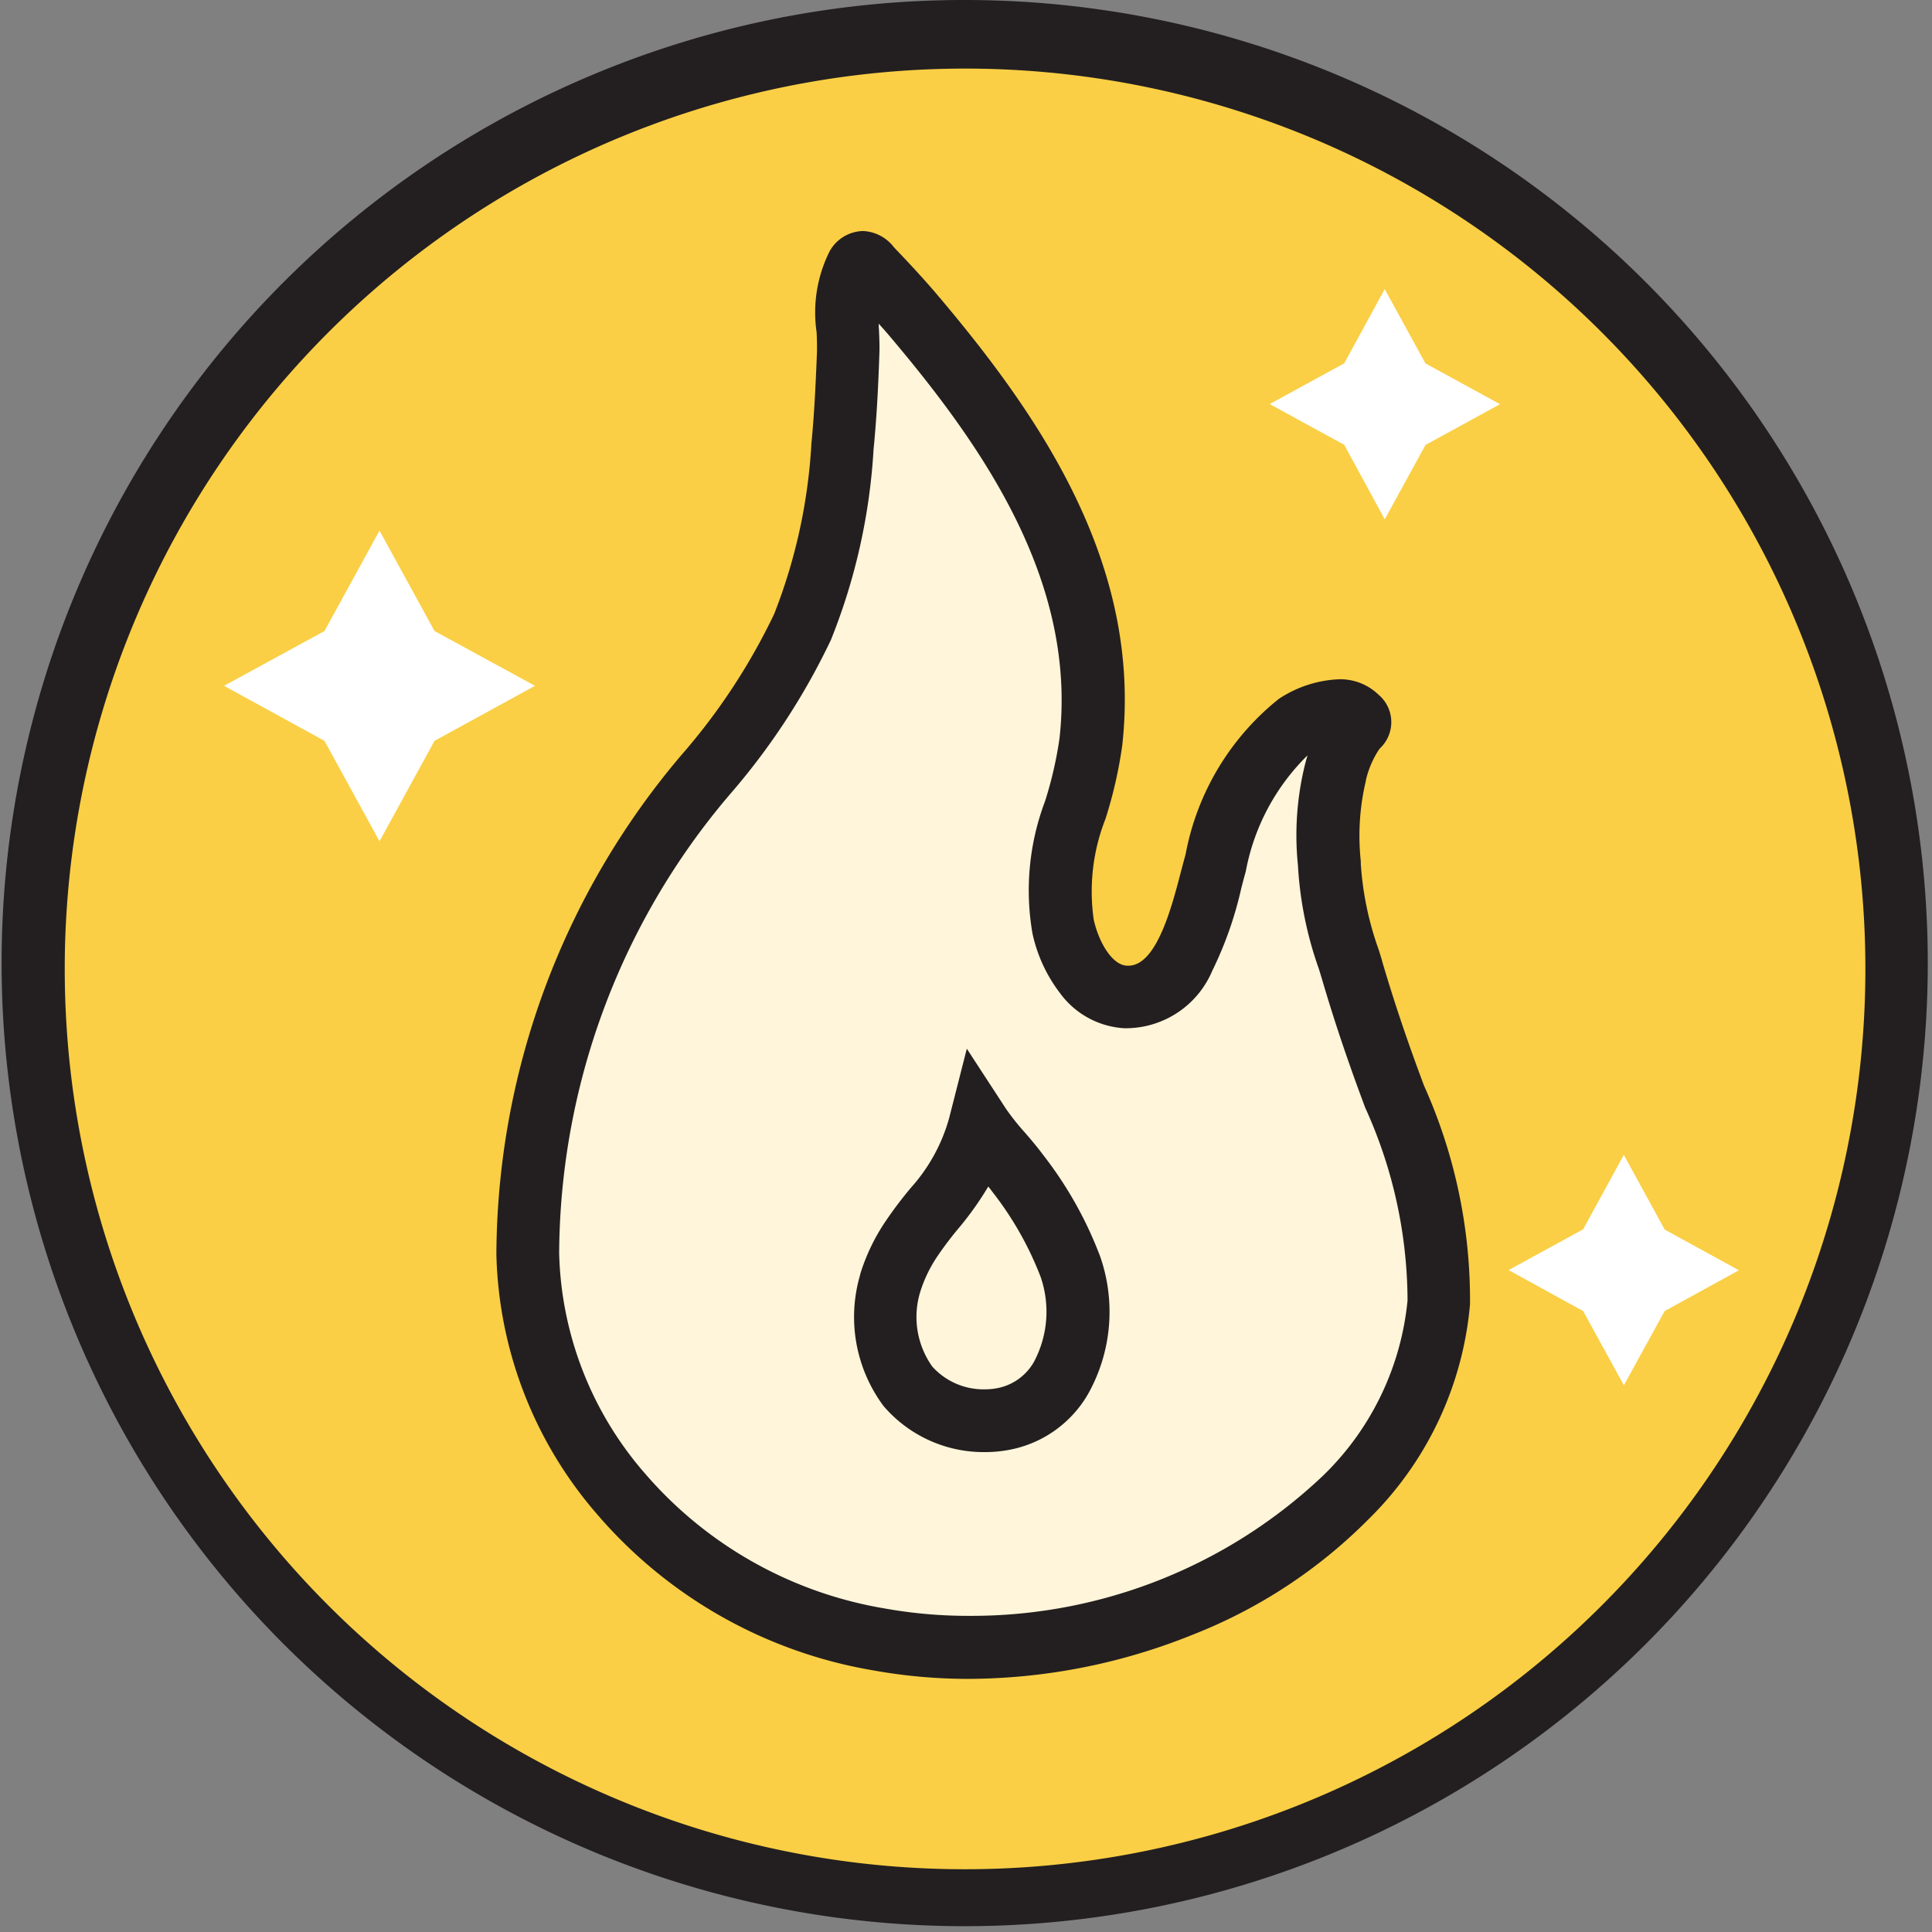
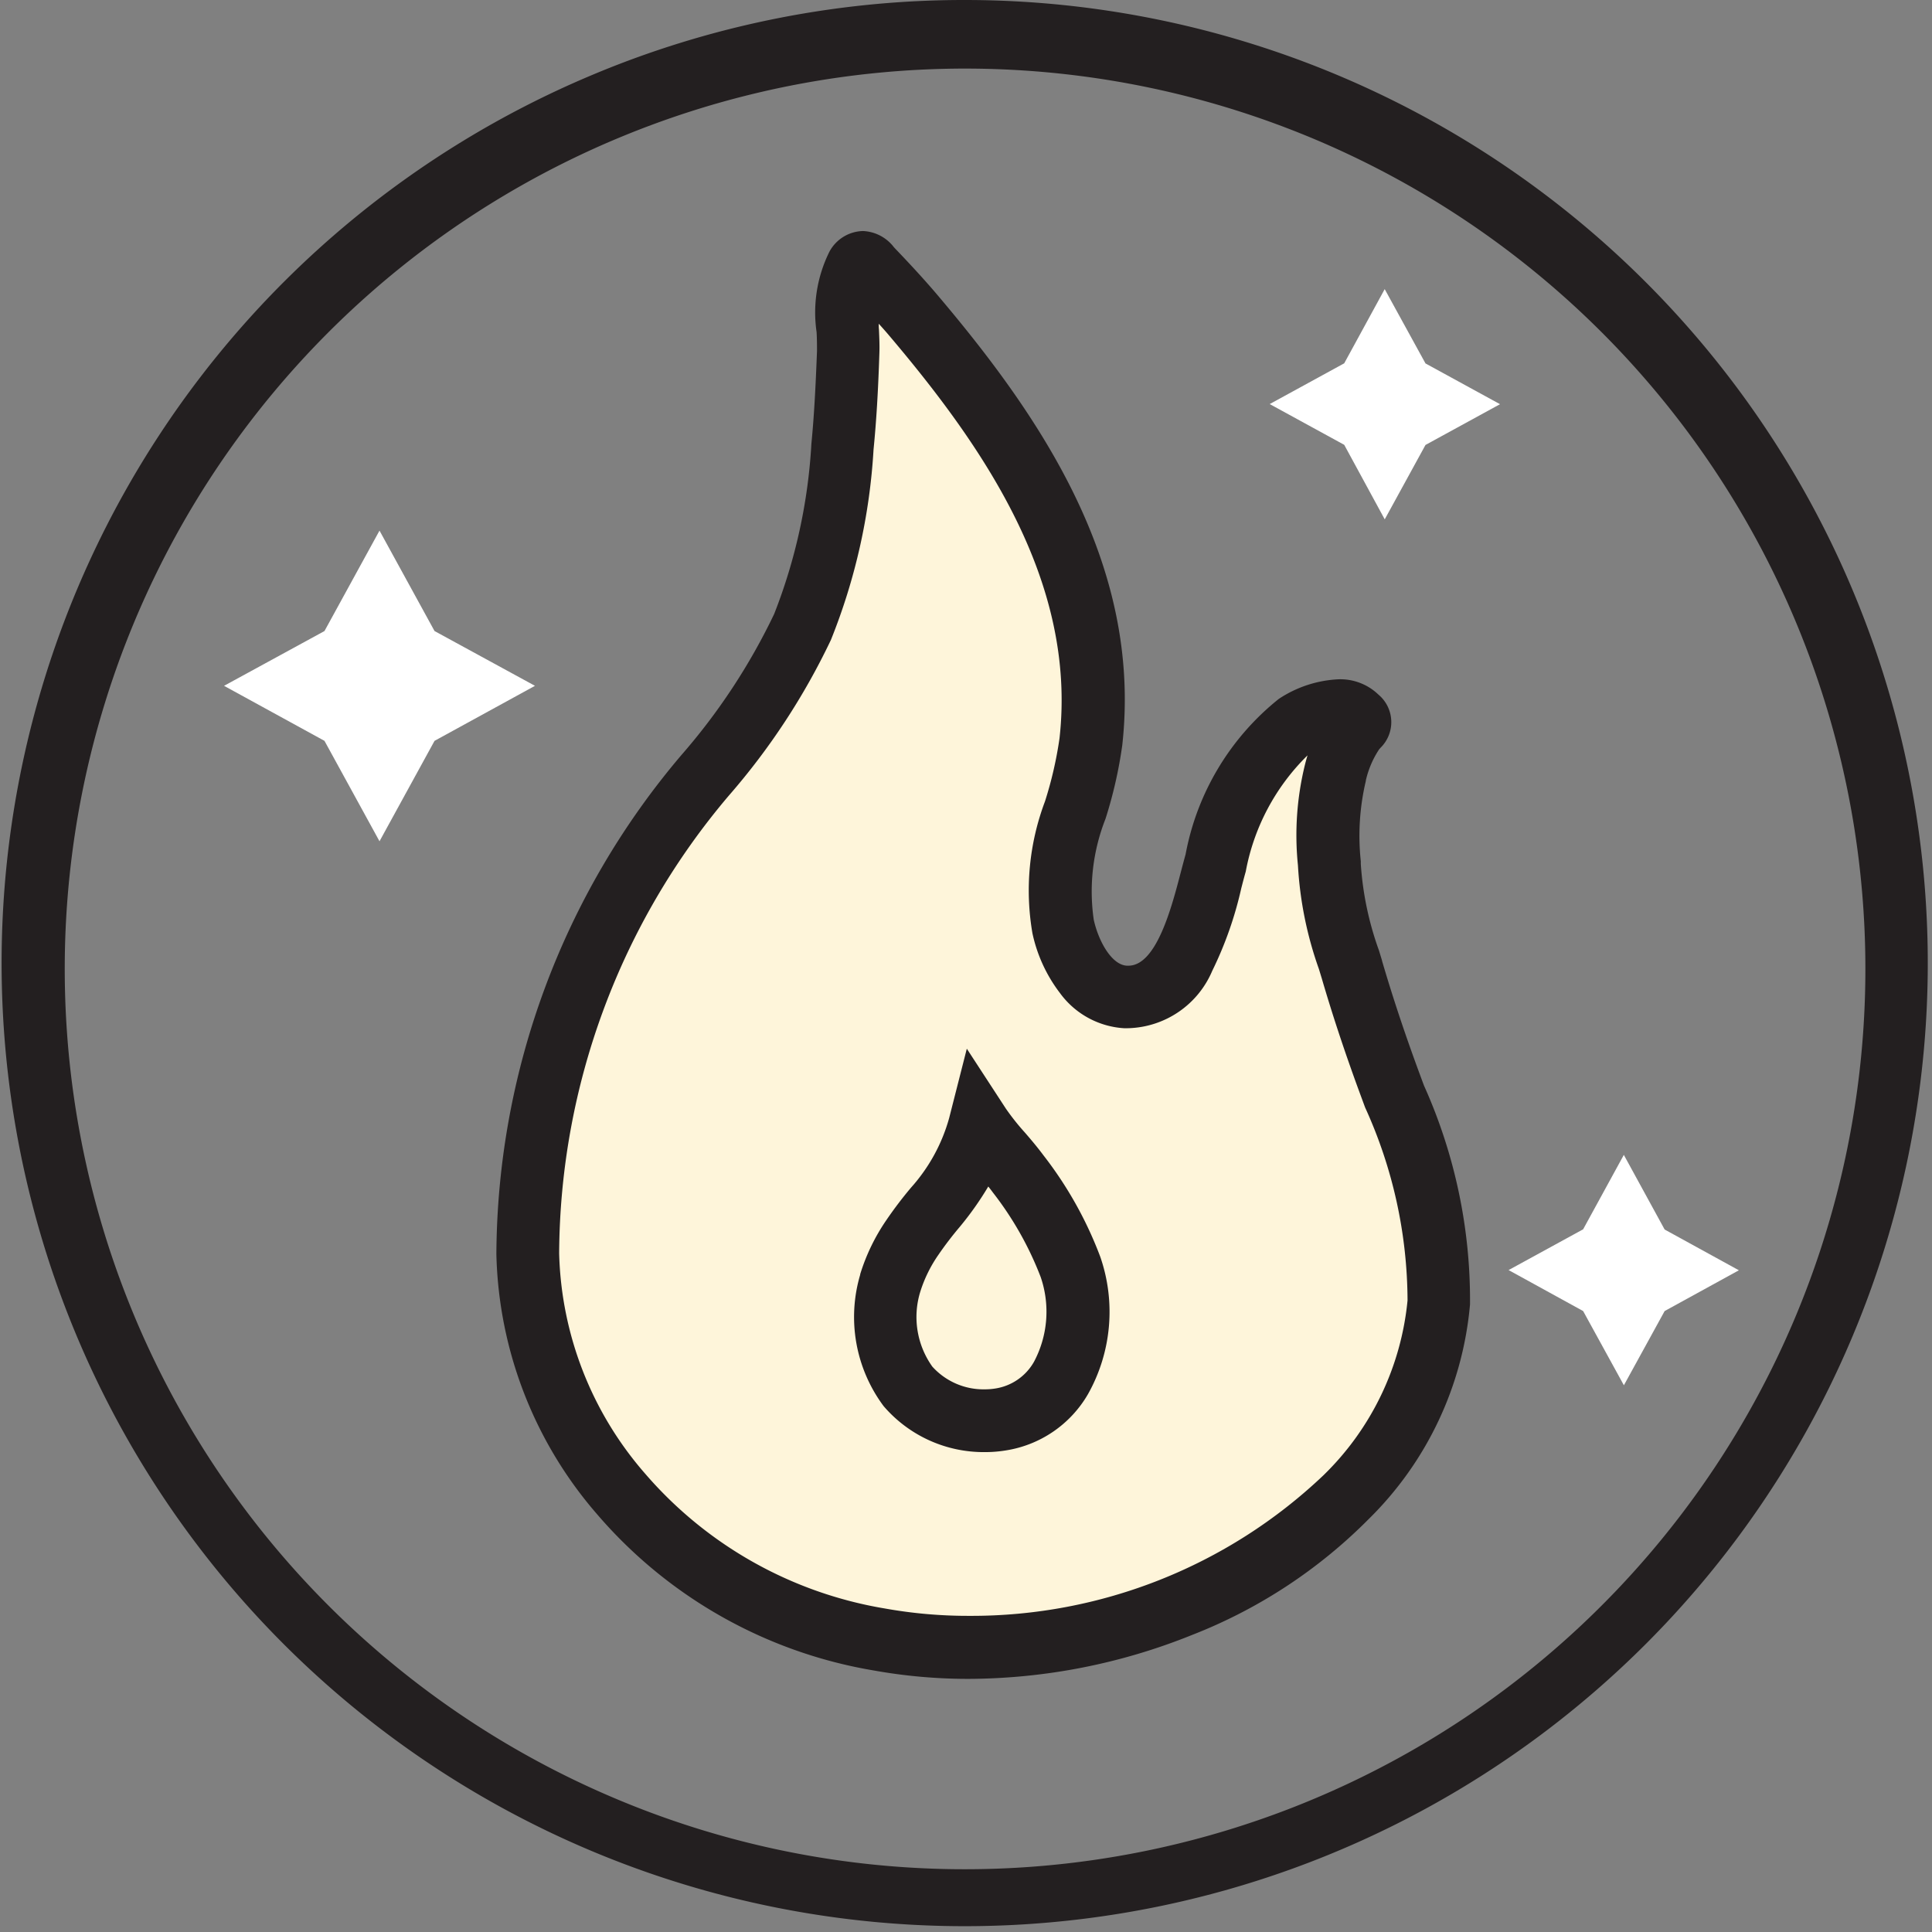
<svg xmlns="http://www.w3.org/2000/svg" height="46.169" viewBox="0 0 46.169 46.169" width="46.169">
  <rect x="0" y="0" width="46.169" height="46.169" fill="#808080" stroke="none" />
-   <path d="m52.339 30a22.334 22.334 0 1 1 -22.339-22.33 22.336 22.336 0 0 1 22.339 22.33z" fill="#facf45" transform="translate(-6.92 -6.92)" />
  <path d="m30 6.92a23.015 23.015 0 1 1 -8.985 1.815 22.937 22.937 0 0 1 8.985-1.815zm0 44.669a21.515 21.515 0 1 0 -8.4-1.7 21.445 21.445 0 0 0 8.4 1.7z" fill="#231f20" transform="translate(-6.92 -6.92)" />
  <g fill="#fff">
    <path d="m58.118 17.6.974 1.774 1.781.974-1.781.974-.974 1.778-.968-1.781-1.781-.974 1.781-.974.968-1.774z" transform="translate(-25.027 -10.689)" />
    <path d="m67.325 50.95.974 1.781 1.774.974-1.774.974-.974 1.774-.974-1.774-1.781-.979 1.781-.974.974-1.781z" transform="translate(-28.519 -23.349)" />
    <path d="m18.806 26.9 1.315 2.4 2.4 1.309-2.4 1.315-1.315 2.4-1.315-2.4-2.4-1.315 2.4-1.309z" transform="translate(-9.737 -14.22)" />
  </g>
  <path d="m31.033 28.822a17.738 17.738 0 0 0 -4.243 11.434 9.834 9.834 0 0 0 8.41 9.219 13.011 13.011 0 0 0 11.149-3.4 7.469 7.469 0 0 0 2.221-4.653 13.059 13.059 0 0 0 -1.228-5.379c-.31-.85-.6-1.706-.85-2.575a9.091 9.091 0 0 1 -.54-2.525 6.436 6.436 0 0 1 .143-2.178 2.981 2.981 0 0 1 .428-.986c.136-.192.236-.186.068-.354-.347-.335-1.117-.012-1.433.2a5.541 5.541 0 0 0 -1.923 3.294c-.3 1.036-.676 3.27-2.153 3.2-.807-.031-1.321-.893-1.5-1.681-.354-1.57.484-2.854.664-4.411.447-4-1.836-7.364-4.293-10.255-.3-.347-.608-.682-.924-1.011-.186-.2-.236-.292-.4-.043-.323.5-.161 1.415-.18 1.985-.025.757-.062 1.508-.136 2.264a13.679 13.679 0 0 1 -.955 4.312 15.743 15.743 0 0 1 -2.326 3.542z" fill="#fef5da" transform="translate(-14.178 -10.298)" />
  <path d="m34.8 15.819a.981.981 0 0 1 .74.387l.037.04c.363.378.674.718.95 1.039 2.483 2.922 4.954 6.491 4.469 10.827a10.562 10.562 0 0 1 -.4 1.754 4.732 4.732 0 0 0 -.281 2.409c.115.523.432 1.083.792 1.1h.037c.669 0 1.032-1.392 1.249-2.224.041-.156.079-.3.117-.436a6.21 6.21 0 0 1 2.227-3.715 2.817 2.817 0 0 1 1.428-.469 1.314 1.314 0 0 1 .942.355l.01.01a.858.858 0 0 1 .053 1.27c-.018.02-.029.032-.038.044a2.253 2.253 0 0 0 -.314.735v.012a5.7 5.7 0 0 0 -.121 1.922v.032.032a7.509 7.509 0 0 0 .434 2.068l.073.24v.006c.241.822.514 1.649.835 2.528q.083.227.168.455a12.5 12.5 0 0 1 1.1 5.229 8.2 8.2 0 0 1 -2.422 5.131 12.169 12.169 0 0 1 -4.224 2.77 14.4 14.4 0 0 1 -5.335 1.048 12.767 12.767 0 0 1 -2.263-.2 11.143 11.143 0 0 1 -6.612-3.729 9.82 9.82 0 0 1 -2.411-6.221 18.556 18.556 0 0 1 4.42-11.925 14.874 14.874 0 0 0 2.218-3.372 13.118 13.118 0 0 0 .89-4.07c.063-.642.1-1.325.134-2.218 0-.121 0-.28-.01-.449a3.265 3.265 0 0 1 .308-1.924.935.935 0 0 1 .8-.491zm6.25 19.051a2.051 2.051 0 0 1 -1.542-.841 3.586 3.586 0 0 1 -.658-1.429 6.03 6.03 0 0 1 .3-3.151 9.269 9.269 0 0 0 .347-1.507c.421-3.765-1.846-7.008-4.12-9.683q-.095-.11-.2-.225c0 .048 0 .092.005.133.009.2.017.384.011.562-.03.927-.073 1.64-.14 2.313a14.433 14.433 0 0 1 -1.019 4.549 16.34 16.34 0 0 1 -2.436 3.716 17.035 17.035 0 0 0 -4.058 10.942 8.319 8.319 0 0 0 2.054 5.264 9.66 9.66 0 0 0 5.736 3.224 11.264 11.264 0 0 0 2 .175 12.211 12.211 0 0 0 8.47-3.355 6.732 6.732 0 0 0 2.014-4.183 11.189 11.189 0 0 0 -1.014-4.611q-.085-.23-.17-.461c-.332-.91-.615-1.766-.864-2.618l-.071-.232a8.838 8.838 0 0 1 -.5-2.474 7.056 7.056 0 0 1 .166-2.4q.029-.117.063-.229a5.221 5.221 0 0 0 -1.476 2.775c-.033.115-.069.253-.107.4a8.869 8.869 0 0 1 -.693 1.972 2.246 2.246 0 0 1 -2.008 1.373z" fill="#231f20" transform="translate(-14.178 -10.298)" />
  <path d="m41.208 52.494a8.944 8.944 0 0 1 .552-.726 4.858 4.858 0 0 0 1.055-1.948c.267.409.639.763.924 1.154a8.513 8.513 0 0 1 1.247 2.221c.478 1.4.006 3.375-1.681 3.648a2.431 2.431 0 0 1 -2.2-.794 2.8 2.8 0 0 1 -.422-2.469 4 4 0 0 1 .527-1.086z" fill="#fef5da" transform="translate(-19.407 -22.92)" />
  <path d="m42.511 47.981.932 1.43a5.653 5.653 0 0 0 .457.575c.149.172.3.351.445.546a9.249 9.249 0 0 1 1.355 2.421 4.014 4.014 0 0 1 -.293 3.282 2.761 2.761 0 0 1 -1.978 1.348 3.08 3.08 0 0 1 -.482.038 3.152 3.152 0 0 1 -2.425-1.1 3.563 3.563 0 0 1 -.559-3.139v-.012a4.748 4.748 0 0 1 .622-1.288 9.56 9.56 0 0 1 .595-.784 4.153 4.153 0 0 0 .909-1.66zm.431 8.14a1.568 1.568 0 0 0 .245-.019 1.285 1.285 0 0 0 .929-.639 2.55 2.55 0 0 0 .16-2.026 7.872 7.872 0 0 0 -1.142-2.02q-.052-.071-.11-.143a7.542 7.542 0 0 1 -.682.965 8.343 8.343 0 0 0 -.509.666 3.253 3.253 0 0 0 -.433.88 2.043 2.043 0 0 0 .287 1.793 1.647 1.647 0 0 0 1.255.543z" fill="#231f20" transform="translate(-19.407 -22.92)" />
</svg>